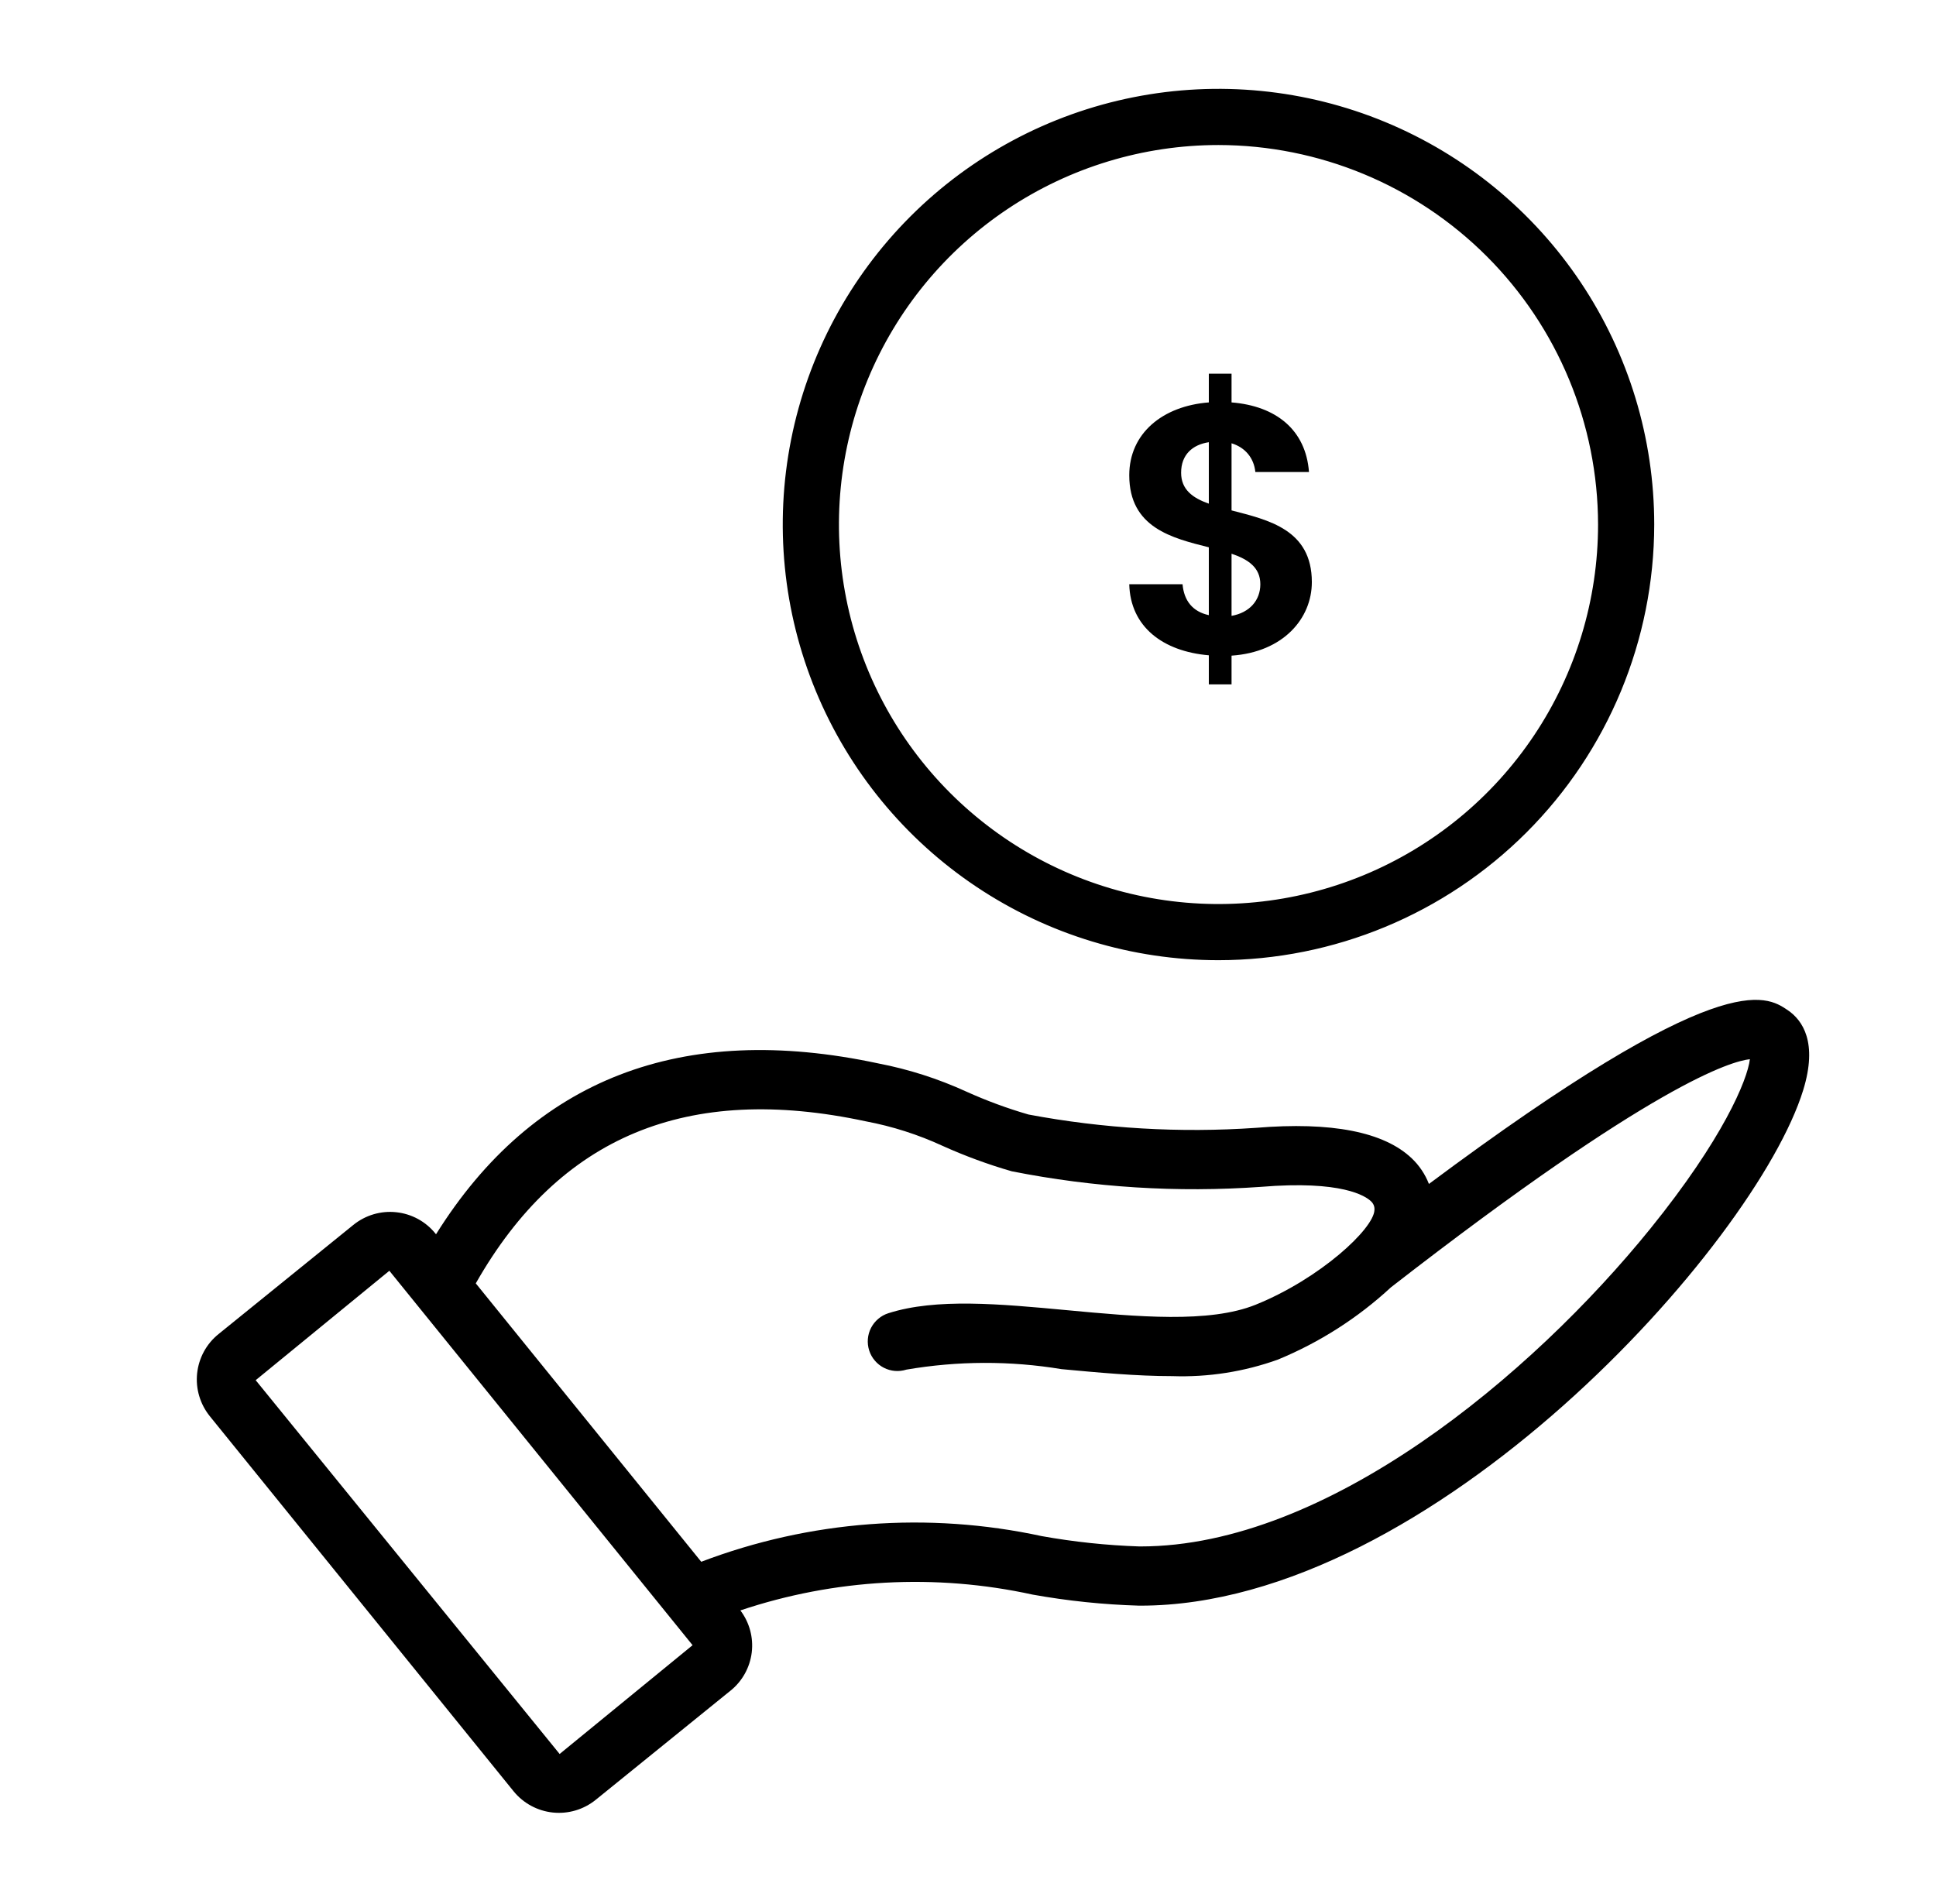
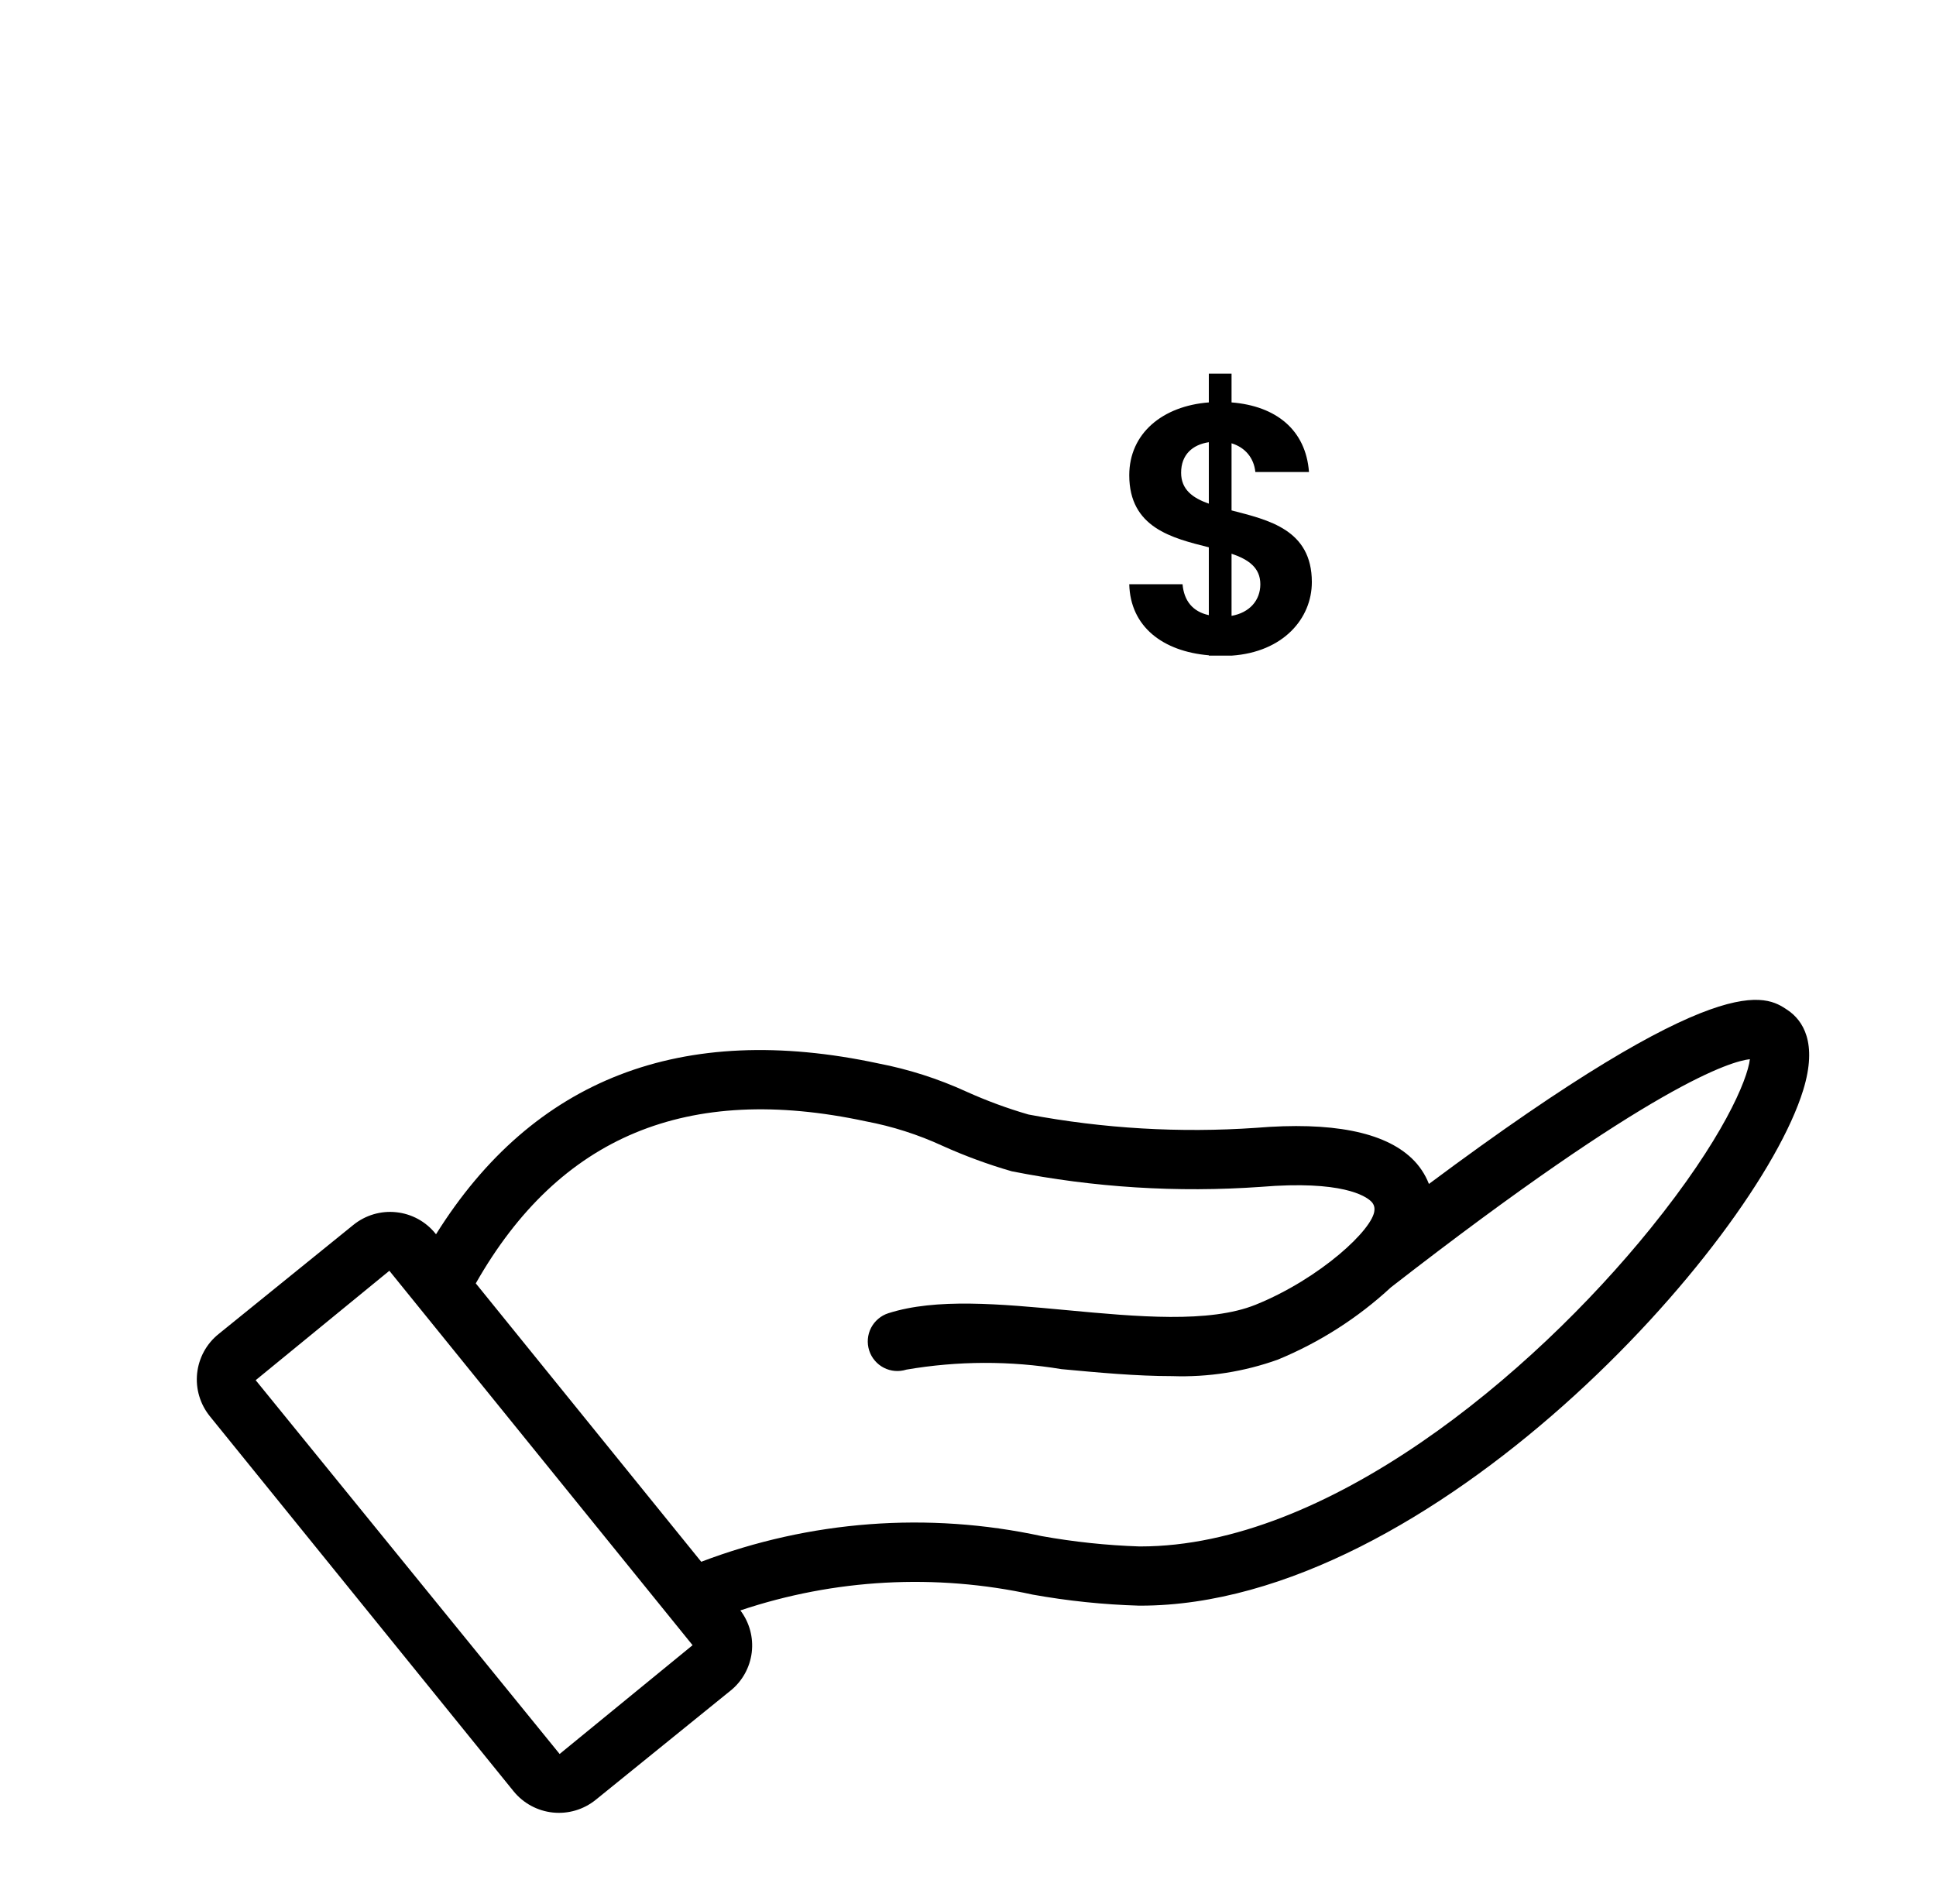
<svg xmlns="http://www.w3.org/2000/svg" width="61" height="60" viewBox="0 0 61 60" fill="none">
  <path d="M56.325 31.83C55.63 31.363 54.245 30.433 45.023 37.309C44.905 37.005 44.721 36.73 44.485 36.505C43.611 35.668 41.954 35.343 39.572 35.541C37.175 35.706 34.767 35.565 32.406 35.121C31.736 34.927 31.081 34.685 30.445 34.398C29.56 33.993 28.63 33.695 27.674 33.511C21.476 32.182 16.798 33.998 13.738 38.895L13.719 38.871C13.567 38.683 13.38 38.527 13.168 38.412C12.956 38.297 12.723 38.225 12.483 38.2C12.243 38.174 12.001 38.197 11.77 38.265C11.538 38.334 11.323 38.447 11.135 38.599L6.883 42.042C6.695 42.194 6.539 42.381 6.424 42.593C6.309 42.805 6.237 43.038 6.211 43.278C6.186 43.518 6.208 43.761 6.277 43.992C6.345 44.223 6.459 44.439 6.61 44.627L16.182 56.447C16.489 56.825 16.934 57.066 17.418 57.117C17.903 57.168 18.387 57.025 18.767 56.719L23.019 53.275L23.02 53.275C23.39 52.976 23.628 52.545 23.686 52.074C23.743 51.602 23.615 51.127 23.328 50.748C26.296 49.752 29.48 49.58 32.538 50.25C33.646 50.449 34.767 50.565 35.892 50.598H35.932C45.107 50.598 55.319 39.207 56.816 34.351C57.277 32.854 56.803 32.153 56.325 31.83ZM17.633 55.272L8.056 43.493L12.268 40.045L21.822 51.844L17.633 55.272ZM51.999 38.719C48.258 43.342 41.81 48.732 35.934 48.732H35.9C34.866 48.698 33.837 48.588 32.82 48.406C29.242 47.632 25.516 47.913 22.095 49.215L14.991 40.442C17.627 35.805 21.654 34.128 27.282 35.336C28.115 35.493 28.925 35.752 29.695 36.107C30.402 36.426 31.132 36.695 31.878 36.91C34.46 37.422 37.099 37.587 39.725 37.401C42.289 37.188 43.027 37.693 43.194 37.852C43.233 37.887 43.264 37.93 43.284 37.979C43.304 38.029 43.311 38.081 43.306 38.134C43.282 38.723 41.596 40.292 39.565 41.114C38.101 41.705 35.824 41.493 33.62 41.287C31.5 41.089 29.495 40.902 27.99 41.383C27.874 41.42 27.765 41.48 27.672 41.56C27.578 41.639 27.502 41.736 27.445 41.844C27.389 41.953 27.355 42.072 27.345 42.194C27.335 42.316 27.349 42.439 27.386 42.556C27.424 42.673 27.483 42.781 27.563 42.874C27.642 42.968 27.739 43.045 27.848 43.101C27.956 43.157 28.075 43.191 28.197 43.201C28.319 43.211 28.442 43.197 28.559 43.16C30.176 42.883 31.828 42.877 33.447 43.145C34.617 43.254 35.807 43.365 36.937 43.365C38.069 43.404 39.199 43.227 40.265 42.844C41.578 42.302 42.785 41.531 43.827 40.566C52.109 34.129 54.563 33.439 55.136 33.378C55.058 34.036 54.281 35.898 51.999 38.719Z" fill="black" />
-   <path d="M38.392 30.058C35.717 30.058 33.101 29.265 30.876 27.778C28.651 26.292 26.917 24.179 25.893 21.707C24.869 19.235 24.601 16.514 25.123 13.89C25.645 11.265 26.934 8.855 28.826 6.963C30.718 5.071 33.129 3.782 35.753 3.26C38.377 2.738 41.098 3.006 43.57 4.03C46.042 5.054 48.155 6.788 49.642 9.013C51.128 11.238 51.922 13.853 51.922 16.529C51.918 20.116 50.492 23.555 47.955 26.092C45.419 28.628 41.98 30.055 38.392 30.058ZM38.392 4.37C35.988 4.37 33.637 5.083 31.637 6.419C29.638 7.755 28.079 9.654 27.159 11.876C26.239 14.098 25.998 16.543 26.467 18.901C26.936 21.26 28.094 23.427 29.795 25.127C31.495 26.828 33.662 27.986 36.02 28.455C38.379 28.924 40.824 28.683 43.046 27.763C45.267 26.843 47.166 25.284 48.502 23.285C49.839 21.285 50.552 18.934 50.552 16.529C50.548 13.306 49.266 10.215 46.986 7.935C44.707 5.656 41.616 4.374 38.392 4.37Z" fill="black" stroke="black" stroke-width="0.4" />
-   <path d="M38.088 21.567V20.65C36.645 20.527 35.615 19.754 35.581 18.411H37.26C37.305 18.926 37.574 19.273 38.088 19.385V17.247C36.936 16.957 35.581 16.632 35.581 14.976C35.581 13.655 36.633 12.793 38.088 12.681V11.775H38.804V12.681C40.203 12.793 41.144 13.543 41.244 14.875H39.554C39.51 14.438 39.241 14.103 38.804 13.969V16.084C39.968 16.386 41.334 16.688 41.334 18.344C41.334 19.486 40.438 20.549 38.804 20.661V21.567H38.088ZM39.711 18.411C39.711 17.885 39.331 17.628 38.804 17.449V19.407C39.375 19.307 39.711 18.915 39.711 18.411ZM37.215 14.897C37.215 15.423 37.574 15.692 38.088 15.871V13.935C37.574 14.013 37.215 14.327 37.215 14.897Z" fill="black" />
+   <path d="M38.088 21.567V20.65C36.645 20.527 35.615 19.754 35.581 18.411H37.26C37.305 18.926 37.574 19.273 38.088 19.385V17.247C36.936 16.957 35.581 16.632 35.581 14.976C35.581 13.655 36.633 12.793 38.088 12.681V11.775H38.804V12.681C40.203 12.793 41.144 13.543 41.244 14.875H39.554C39.51 14.438 39.241 14.103 38.804 13.969V16.084C39.968 16.386 41.334 16.688 41.334 18.344C41.334 19.486 40.438 20.549 38.804 20.661H38.088ZM39.711 18.411C39.711 17.885 39.331 17.628 38.804 17.449V19.407C39.375 19.307 39.711 18.915 39.711 18.411ZM37.215 14.897C37.215 15.423 37.574 15.692 38.088 15.871V13.935C37.574 14.013 37.215 14.327 37.215 14.897Z" fill="black" />
</svg>